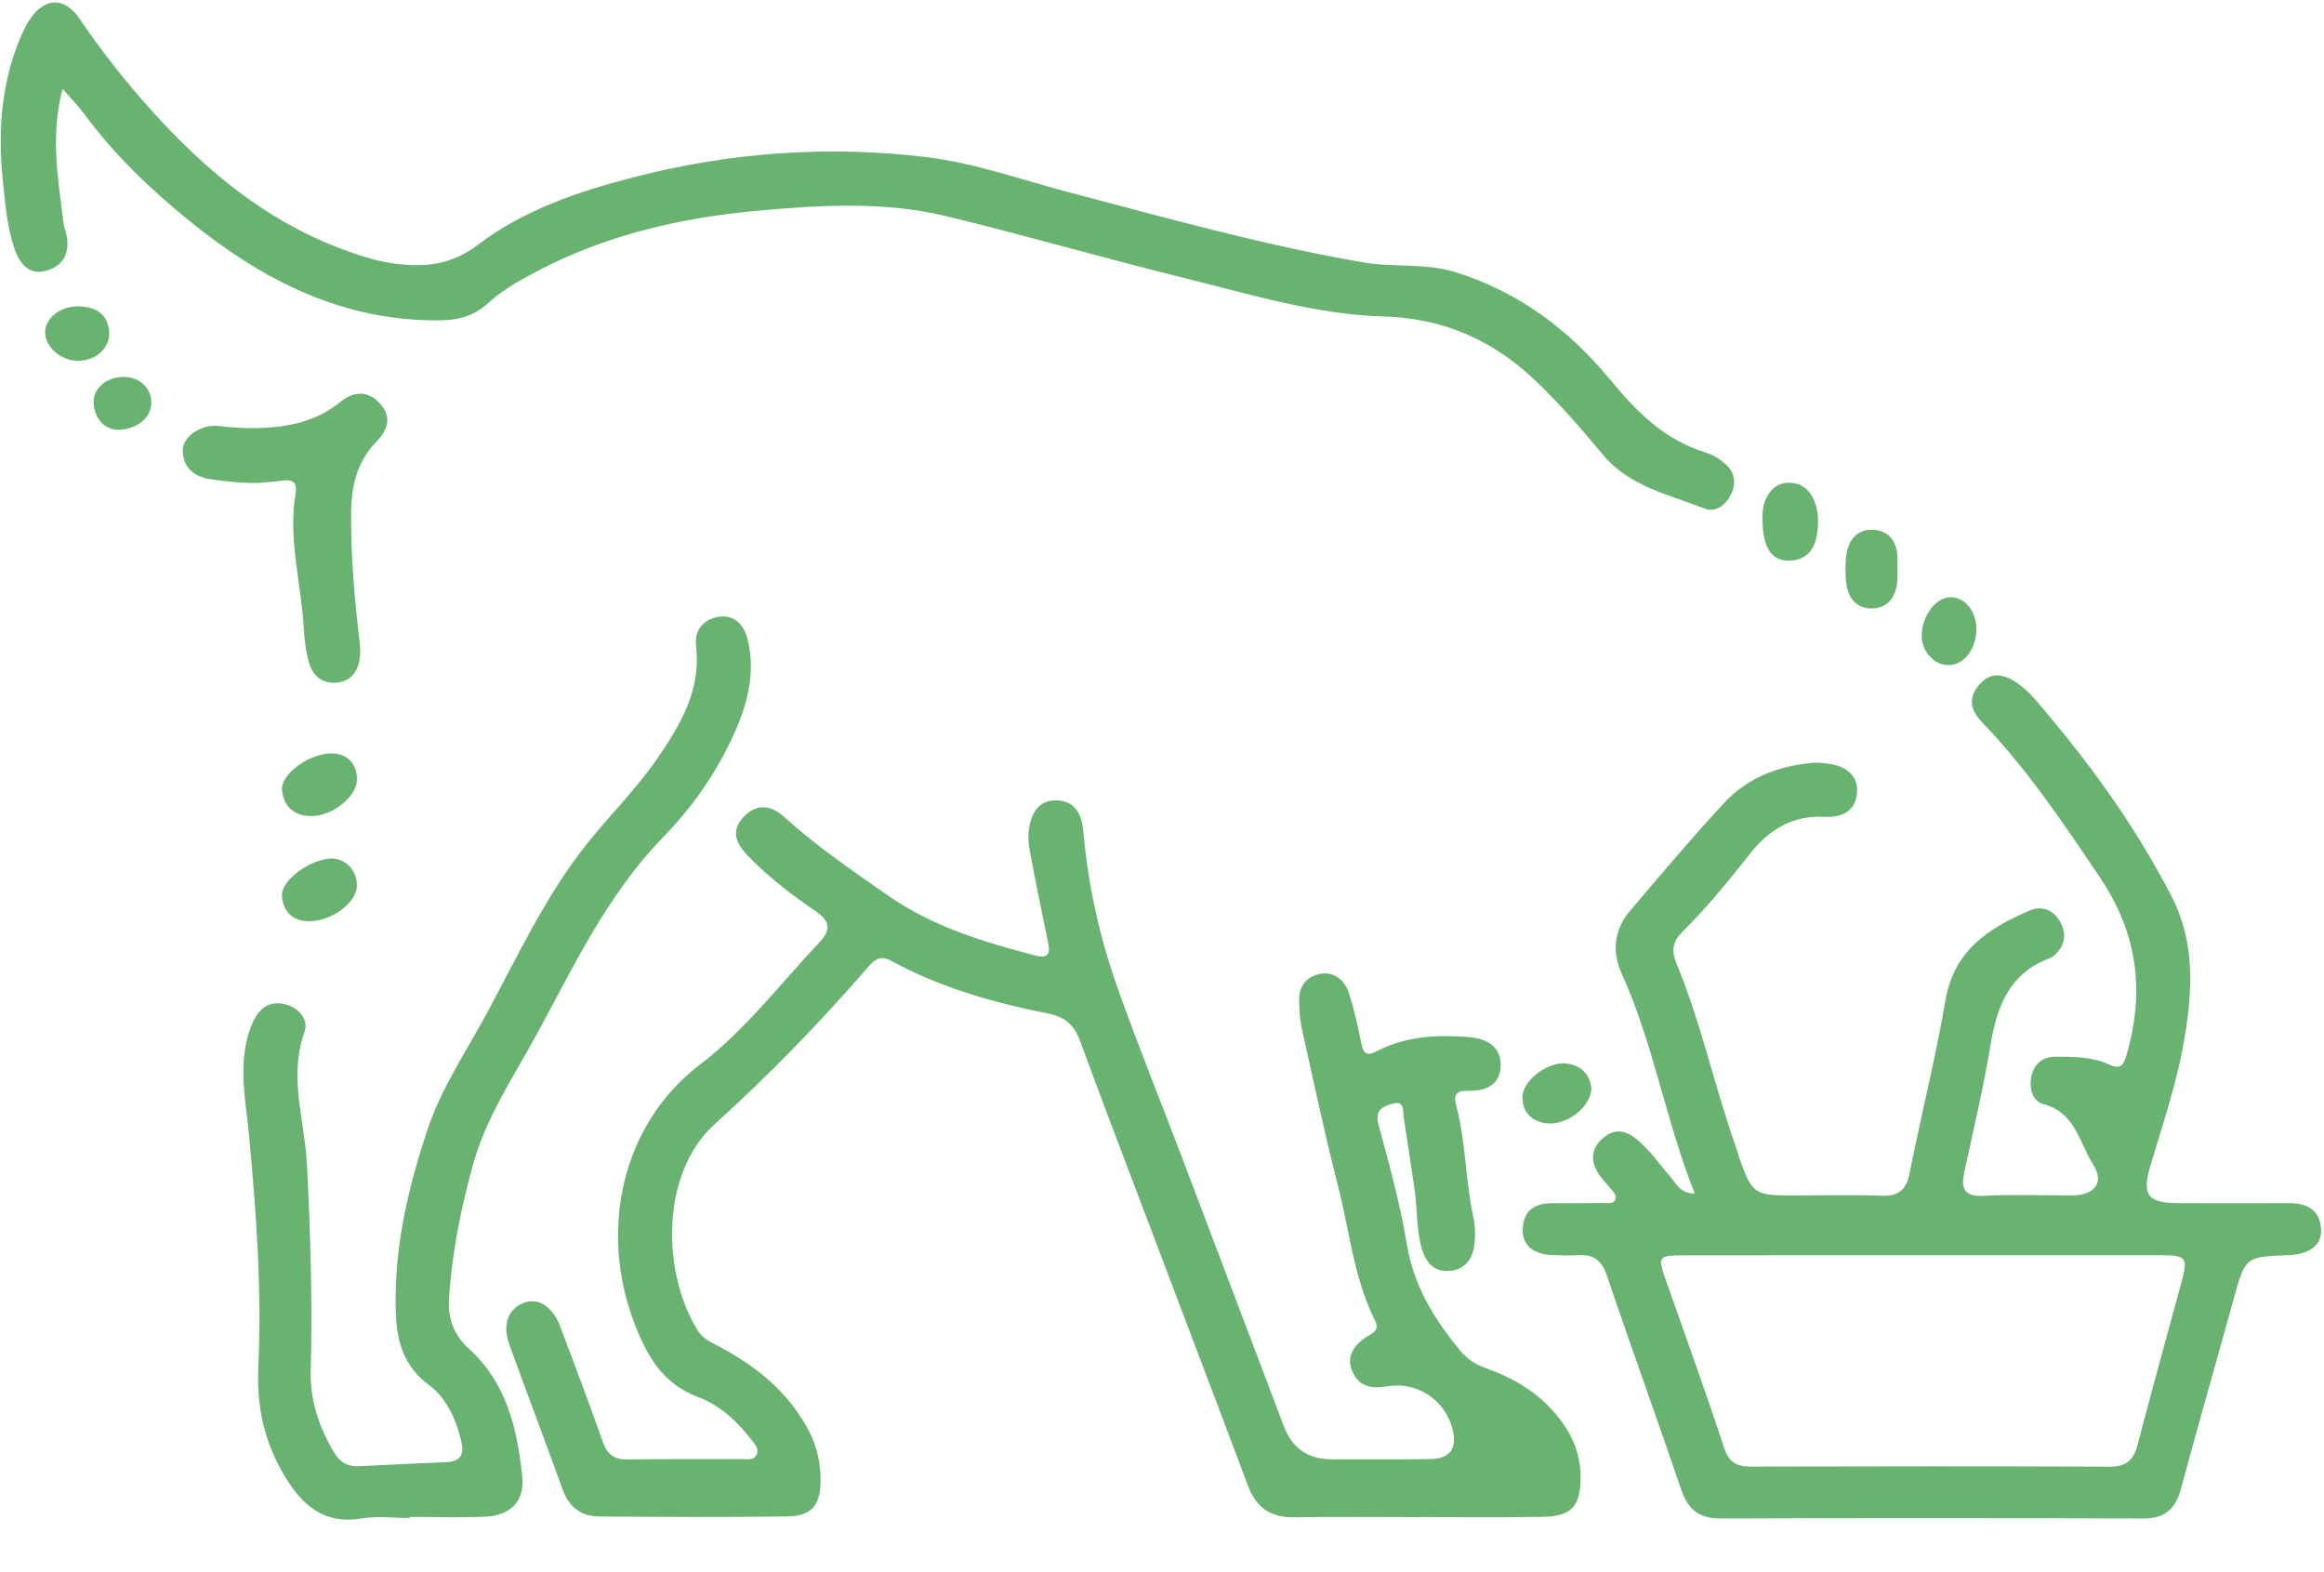
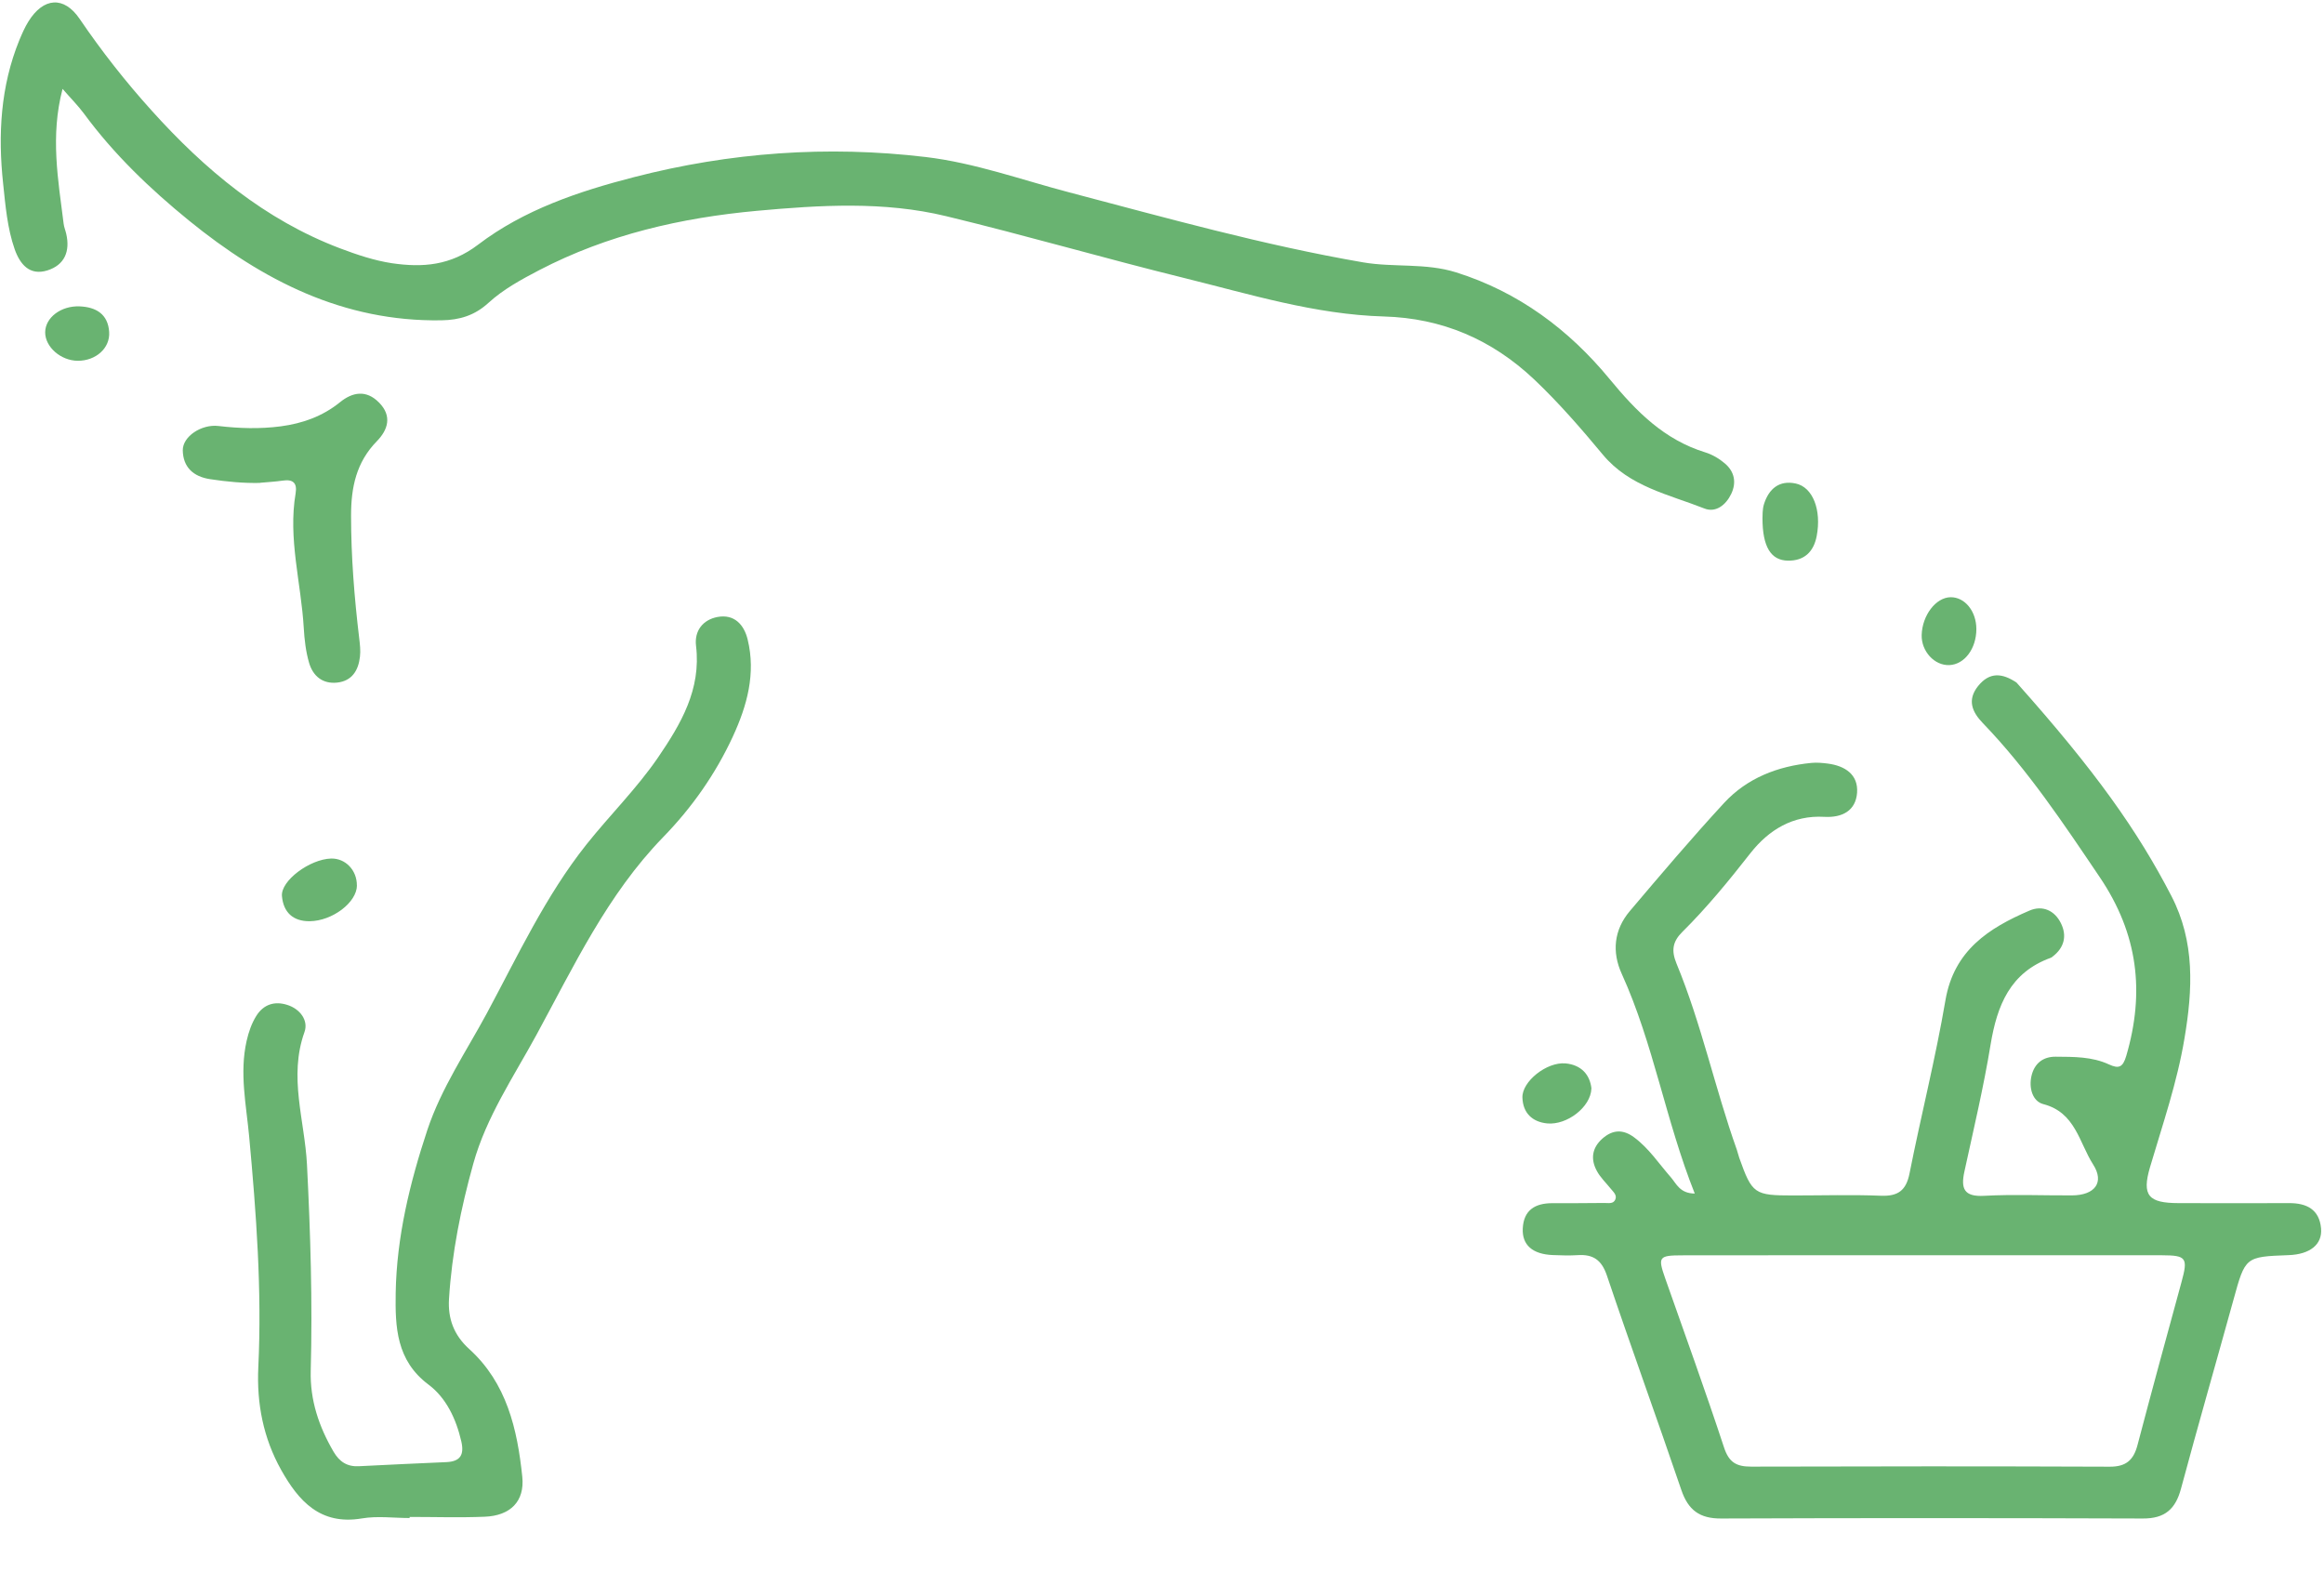
<svg xmlns="http://www.w3.org/2000/svg" width="34" height="23" viewBox="0 0 34 23" fill="none">
  <g clip-path="url(#clip0_15_22)">
-     <path d="M20.706 22.195C20.115 22.195 19.525 22.189 18.935 22.197C18.596 22.202 18.38 22.062 18.26 21.741C17.745 20.37 17.223 19.002 16.705 17.632C16.403 16.833 16.097 16.036 15.804 15.234C15.719 15.002 15.592 14.879 15.336 14.828C14.537 14.67 13.754 14.448 13.033 14.054C12.896 13.979 12.808 14.024 12.717 14.129C12.01 14.944 11.263 15.718 10.46 16.442C9.646 17.176 9.69 18.648 10.214 19.473C10.283 19.584 10.394 19.631 10.503 19.689C11.062 19.984 11.539 20.365 11.838 20.941C11.959 21.175 12.008 21.417 12.005 21.677C12.001 22.013 11.876 22.178 11.534 22.184C10.608 22.199 9.682 22.193 8.756 22.185C8.499 22.182 8.323 22.046 8.232 21.792C7.977 21.084 7.708 20.381 7.453 19.674C7.345 19.374 7.435 19.144 7.668 19.059C7.877 18.983 8.081 19.108 8.193 19.4C8.407 19.961 8.617 20.523 8.817 21.088C8.88 21.267 8.974 21.353 9.171 21.351C9.73 21.343 10.29 21.349 10.85 21.346C10.928 21.346 11.026 21.37 11.069 21.28C11.11 21.194 11.042 21.126 10.993 21.063C10.784 20.792 10.531 20.557 10.215 20.439C9.688 20.244 9.455 19.819 9.276 19.345C8.767 18 9.087 16.454 10.242 15.573C10.904 15.069 11.417 14.391 11.99 13.784C12.168 13.595 12.137 13.469 11.93 13.328C11.576 13.087 11.236 12.827 10.938 12.517C10.772 12.345 10.686 12.16 10.874 11.956C11.063 11.752 11.277 11.775 11.469 11.948C11.945 12.38 12.473 12.74 13 13.107C13.652 13.559 14.385 13.778 15.134 13.976C15.377 14.04 15.36 13.914 15.325 13.749C15.235 13.321 15.15 12.893 15.068 12.464C15.049 12.365 15.039 12.26 15.05 12.161C15.077 11.919 15.18 11.705 15.453 11.709C15.718 11.712 15.826 11.903 15.849 12.162C15.919 12.955 16.091 13.729 16.359 14.478C16.653 15.302 16.981 16.113 17.292 16.931C17.79 18.243 18.286 19.556 18.784 20.868C18.906 21.189 19.138 21.349 19.48 21.349C19.958 21.349 20.437 21.352 20.915 21.346C21.22 21.343 21.329 21.184 21.245 20.888C21.126 20.468 20.723 20.207 20.291 20.282C20.067 20.321 19.878 20.287 19.783 20.059C19.693 19.841 19.805 19.688 19.978 19.567C20.067 19.506 20.194 19.472 20.115 19.316C19.805 18.697 19.744 18.008 19.575 17.35C19.381 16.592 19.219 15.827 19.049 15.063C19.018 14.925 19.009 14.781 19.006 14.639C19 14.426 19.119 14.28 19.319 14.246C19.526 14.212 19.674 14.343 19.735 14.53C19.814 14.771 19.867 15.022 19.917 15.271C19.949 15.425 20.007 15.45 20.145 15.377C20.567 15.158 21.022 15.136 21.485 15.172C21.795 15.196 21.957 15.34 21.955 15.583C21.953 15.828 21.798 15.966 21.473 15.957C21.27 15.951 21.273 16.055 21.307 16.183C21.447 16.717 21.438 17.273 21.556 17.811C21.586 17.947 21.586 18.097 21.566 18.235C21.537 18.433 21.418 18.576 21.207 18.593C20.994 18.609 20.872 18.49 20.808 18.29C20.717 18.003 20.739 17.704 20.697 17.413C20.645 17.062 20.593 16.71 20.538 16.359C20.522 16.259 20.558 16.094 20.372 16.147C20.242 16.185 20.109 16.233 20.166 16.446C20.321 17.025 20.484 17.606 20.581 18.196C20.681 18.808 20.98 19.297 21.361 19.756C21.461 19.877 21.577 19.959 21.729 20.012C22.107 20.145 22.453 20.339 22.723 20.644C22.966 20.918 23.125 21.224 23.124 21.606C23.124 22.029 22.999 22.184 22.571 22.191C21.95 22.202 21.329 22.194 20.708 22.194V22.195L20.706 22.195Z" fill="#69B371" />
-     <path d="M24.795 17.463C24.366 16.387 24.192 15.272 23.727 14.249C23.58 13.928 23.611 13.605 23.843 13.33C24.295 12.796 24.749 12.261 25.224 11.746C25.561 11.382 26.008 11.209 26.5 11.161C26.58 11.153 26.663 11.161 26.742 11.171C26.992 11.204 27.188 11.331 27.169 11.597C27.15 11.86 26.952 11.965 26.689 11.95C26.232 11.924 25.878 12.139 25.609 12.481C25.295 12.882 24.974 13.275 24.612 13.634C24.473 13.772 24.447 13.902 24.527 14.096C24.893 14.98 25.089 15.921 25.41 16.821C25.424 16.86 25.431 16.9 25.445 16.938C25.634 17.468 25.665 17.489 26.235 17.489C26.663 17.489 27.091 17.476 27.517 17.493C27.766 17.503 27.886 17.418 27.936 17.168C28.104 16.321 28.317 15.483 28.462 14.632C28.587 13.904 29.094 13.578 29.69 13.322C29.883 13.238 30.061 13.321 30.152 13.508C30.242 13.691 30.2 13.865 30.029 13.995C30.021 14.001 30.013 14.009 30.003 14.012C29.407 14.227 29.217 14.709 29.122 15.283C29.02 15.905 28.874 16.519 28.74 17.135C28.684 17.388 28.731 17.512 29.032 17.494C29.458 17.471 29.886 17.49 30.314 17.488C30.645 17.486 30.793 17.301 30.622 17.035C30.419 16.719 30.364 16.274 29.894 16.153C29.735 16.112 29.679 15.914 29.721 15.738C29.764 15.558 29.888 15.458 30.074 15.459C30.338 15.461 30.606 15.457 30.854 15.572C30.996 15.637 31.057 15.618 31.107 15.447C31.381 14.513 31.279 13.662 30.72 12.834C30.19 12.049 29.668 11.263 29.008 10.578C28.852 10.416 28.776 10.241 28.939 10.037C29.108 9.827 29.292 9.846 29.501 9.985C29.693 10.113 29.825 10.293 29.969 10.463C30.659 11.283 31.273 12.153 31.767 13.107C32.115 13.779 32.079 14.478 31.959 15.19C31.852 15.835 31.639 16.45 31.455 17.074C31.332 17.491 31.432 17.6 31.87 17.601C32.41 17.602 32.949 17.604 33.489 17.601C33.746 17.6 33.932 17.693 33.957 17.971C33.978 18.207 33.794 18.351 33.482 18.362C32.846 18.386 32.849 18.386 32.675 19.017C32.421 19.937 32.156 20.855 31.908 21.778C31.828 22.078 31.671 22.217 31.349 22.215C29.293 22.208 27.237 22.207 25.18 22.215C24.865 22.217 24.698 22.091 24.598 21.798C24.241 20.749 23.862 19.708 23.508 18.658C23.431 18.432 23.307 18.348 23.084 18.362C22.962 18.37 22.84 18.366 22.718 18.361C22.421 18.349 22.266 18.214 22.278 17.972C22.291 17.703 22.458 17.603 22.707 17.602C22.961 17.602 23.216 17.602 23.47 17.599C23.528 17.598 23.603 17.618 23.632 17.548C23.66 17.482 23.602 17.437 23.565 17.39C23.495 17.303 23.411 17.224 23.36 17.127C23.269 16.957 23.29 16.794 23.442 16.658C23.594 16.524 23.746 16.518 23.91 16.641C24.126 16.802 24.271 17.026 24.445 17.224C24.526 17.317 24.576 17.46 24.796 17.461L24.795 17.463ZM28.121 18.364C26.951 18.364 25.782 18.363 24.612 18.365C24.266 18.365 24.252 18.389 24.362 18.702C24.652 19.526 24.95 20.348 25.223 21.177C25.295 21.397 25.407 21.456 25.619 21.456C27.369 21.451 29.118 21.45 30.867 21.457C31.107 21.458 31.215 21.357 31.272 21.139C31.481 20.344 31.698 19.55 31.915 18.757C32.012 18.403 31.989 18.365 31.63 18.364C30.46 18.363 29.291 18.364 28.121 18.364Z" fill="#69B371" />
+     <path d="M24.795 17.463C24.366 16.387 24.192 15.272 23.727 14.249C23.58 13.928 23.611 13.605 23.843 13.33C24.295 12.796 24.749 12.261 25.224 11.746C25.561 11.382 26.008 11.209 26.5 11.161C26.58 11.153 26.663 11.161 26.742 11.171C26.992 11.204 27.188 11.331 27.169 11.597C27.15 11.86 26.952 11.965 26.689 11.95C26.232 11.924 25.878 12.139 25.609 12.481C25.295 12.882 24.974 13.275 24.612 13.634C24.473 13.772 24.447 13.902 24.527 14.096C24.893 14.98 25.089 15.921 25.41 16.821C25.424 16.86 25.431 16.9 25.445 16.938C25.634 17.468 25.665 17.489 26.235 17.489C26.663 17.489 27.091 17.476 27.517 17.493C27.766 17.503 27.886 17.418 27.936 17.168C28.104 16.321 28.317 15.483 28.462 14.632C28.587 13.904 29.094 13.578 29.69 13.322C29.883 13.238 30.061 13.321 30.152 13.508C30.242 13.691 30.2 13.865 30.029 13.995C30.021 14.001 30.013 14.009 30.003 14.012C29.407 14.227 29.217 14.709 29.122 15.283C29.02 15.905 28.874 16.519 28.74 17.135C28.684 17.388 28.731 17.512 29.032 17.494C29.458 17.471 29.886 17.49 30.314 17.488C30.645 17.486 30.793 17.301 30.622 17.035C30.419 16.719 30.364 16.274 29.894 16.153C29.735 16.112 29.679 15.914 29.721 15.738C29.764 15.558 29.888 15.458 30.074 15.459C30.338 15.461 30.606 15.457 30.854 15.572C30.996 15.637 31.057 15.618 31.107 15.447C31.381 14.513 31.279 13.662 30.72 12.834C30.19 12.049 29.668 11.263 29.008 10.578C28.852 10.416 28.776 10.241 28.939 10.037C29.108 9.827 29.292 9.846 29.501 9.985C30.659 11.283 31.273 12.153 31.767 13.107C32.115 13.779 32.079 14.478 31.959 15.19C31.852 15.835 31.639 16.45 31.455 17.074C31.332 17.491 31.432 17.6 31.87 17.601C32.41 17.602 32.949 17.604 33.489 17.601C33.746 17.6 33.932 17.693 33.957 17.971C33.978 18.207 33.794 18.351 33.482 18.362C32.846 18.386 32.849 18.386 32.675 19.017C32.421 19.937 32.156 20.855 31.908 21.778C31.828 22.078 31.671 22.217 31.349 22.215C29.293 22.208 27.237 22.207 25.18 22.215C24.865 22.217 24.698 22.091 24.598 21.798C24.241 20.749 23.862 19.708 23.508 18.658C23.431 18.432 23.307 18.348 23.084 18.362C22.962 18.37 22.84 18.366 22.718 18.361C22.421 18.349 22.266 18.214 22.278 17.972C22.291 17.703 22.458 17.603 22.707 17.602C22.961 17.602 23.216 17.602 23.47 17.599C23.528 17.598 23.603 17.618 23.632 17.548C23.66 17.482 23.602 17.437 23.565 17.39C23.495 17.303 23.411 17.224 23.36 17.127C23.269 16.957 23.29 16.794 23.442 16.658C23.594 16.524 23.746 16.518 23.91 16.641C24.126 16.802 24.271 17.026 24.445 17.224C24.526 17.317 24.576 17.46 24.796 17.461L24.795 17.463ZM28.121 18.364C26.951 18.364 25.782 18.363 24.612 18.365C24.266 18.365 24.252 18.389 24.362 18.702C24.652 19.526 24.95 20.348 25.223 21.177C25.295 21.397 25.407 21.456 25.619 21.456C27.369 21.451 29.118 21.45 30.867 21.457C31.107 21.458 31.215 21.357 31.272 21.139C31.481 20.344 31.698 19.55 31.915 18.757C32.012 18.403 31.989 18.365 31.63 18.364C30.46 18.363 29.291 18.364 28.121 18.364Z" fill="#69B371" />
    <path d="M0.915 1.301C0.734 1.992 0.851 2.633 0.931 3.273C0.937 3.324 0.958 3.371 0.969 3.421C1.028 3.677 0.945 3.877 0.693 3.956C0.434 4.037 0.293 3.867 0.215 3.647C0.107 3.338 0.08 3.01 0.046 2.688C-0.031 1.973 0.007 1.265 0.283 0.587C0.322 0.494 0.363 0.399 0.416 0.314C0.635 -0.038 0.935 -0.062 1.165 0.276C1.486 0.748 1.837 1.195 2.219 1.618C2.997 2.482 3.873 3.215 4.975 3.633C5.221 3.726 5.477 3.812 5.735 3.851C6.182 3.916 6.591 3.887 6.995 3.579C7.665 3.069 8.465 2.8 9.277 2.591C10.679 2.229 12.105 2.126 13.542 2.297C14.259 2.382 14.945 2.631 15.642 2.814C17.067 3.189 18.487 3.587 19.941 3.838C20.389 3.915 20.854 3.844 21.301 3.984C22.216 4.271 22.954 4.823 23.55 5.547C23.941 6.022 24.347 6.433 24.948 6.618C25.052 6.65 25.155 6.711 25.237 6.782C25.375 6.9 25.407 7.059 25.328 7.225C25.25 7.388 25.102 7.505 24.935 7.439C24.413 7.233 23.84 7.12 23.451 6.653C23.133 6.271 22.809 5.896 22.445 5.551C21.822 4.963 21.093 4.654 20.247 4.63C19.239 4.601 18.285 4.304 17.321 4.066C16.157 3.779 15.005 3.443 13.84 3.162C12.929 2.942 11.999 3 11.075 3.084C9.964 3.186 8.889 3.432 7.889 3.952C7.627 4.089 7.365 4.231 7.148 4.429C6.945 4.615 6.726 4.682 6.457 4.686C5.023 4.709 3.84 4.101 2.765 3.227C2.196 2.764 1.667 2.258 1.23 1.664C1.142 1.545 1.036 1.439 0.916 1.301L0.915 1.301Z" fill="#69B371" />
    <path d="M5.995 22.208C5.761 22.208 5.521 22.175 5.293 22.214C4.685 22.316 4.368 21.959 4.112 21.502C3.853 21.038 3.754 20.535 3.779 20.004C3.833 18.873 3.749 17.749 3.645 16.624C3.602 16.163 3.502 15.697 3.608 15.228C3.638 15.097 3.68 14.973 3.751 14.86C3.858 14.691 4.02 14.643 4.202 14.701C4.391 14.76 4.516 14.93 4.454 15.1C4.22 15.754 4.458 16.394 4.491 17.035C4.542 18.041 4.573 19.045 4.546 20.052C4.534 20.483 4.666 20.871 4.88 21.238C4.965 21.383 5.078 21.46 5.253 21.45C5.679 21.427 6.106 21.41 6.533 21.39C6.731 21.38 6.795 21.287 6.749 21.087C6.673 20.757 6.528 20.45 6.269 20.256C5.797 19.903 5.781 19.412 5.789 18.914C5.803 18.095 5.996 17.304 6.252 16.531C6.456 15.919 6.82 15.384 7.124 14.821C7.576 13.98 7.981 13.108 8.579 12.355C8.921 11.925 9.315 11.537 9.626 11.083C9.961 10.592 10.26 10.086 10.183 9.449C10.156 9.228 10.284 9.066 10.498 9.026C10.741 8.981 10.885 9.137 10.938 9.355C11.06 9.854 10.93 10.323 10.722 10.774C10.468 11.324 10.121 11.817 9.701 12.248C8.885 13.088 8.396 14.133 7.848 15.14C7.514 15.754 7.115 16.339 6.924 17.025C6.743 17.674 6.611 18.329 6.569 19.001C6.551 19.289 6.638 19.53 6.864 19.735C7.413 20.232 7.569 20.908 7.641 21.605C7.678 21.964 7.467 22.174 7.092 22.189C6.727 22.204 6.359 22.192 5.993 22.192C5.993 22.197 5.993 22.202 5.993 22.207L5.995 22.208Z" fill="#69B371" />
    <path d="M3.804 7.065C3.558 7.07 3.316 7.047 3.074 7.01C2.829 6.973 2.679 6.836 2.674 6.589C2.671 6.386 2.947 6.203 3.195 6.232C3.5 6.268 3.804 6.277 4.108 6.237C4.424 6.195 4.717 6.092 4.972 5.886C5.157 5.735 5.358 5.699 5.545 5.889C5.741 6.086 5.675 6.29 5.513 6.455C5.212 6.763 5.136 7.129 5.136 7.543C5.136 8.145 5.184 8.741 5.255 9.336C5.266 9.427 5.277 9.52 5.266 9.609C5.243 9.808 5.15 9.962 4.933 9.986C4.719 10.009 4.578 9.889 4.522 9.697C4.474 9.533 4.454 9.358 4.444 9.187C4.406 8.53 4.212 7.882 4.325 7.216C4.35 7.065 4.286 7.009 4.137 7.031C4.027 7.047 3.915 7.053 3.804 7.063V7.065Z" fill="#69B371" />
    <path d="M25.785 7.582C25.788 7.549 25.781 7.453 25.809 7.369C25.88 7.151 26.03 7.023 26.269 7.073C26.522 7.125 26.651 7.461 26.578 7.843C26.534 8.073 26.395 8.206 26.157 8.202C25.909 8.198 25.785 8.001 25.785 7.581V7.582Z" fill="#69B371" />
-     <path d="M5.222 11.41C5.215 11.663 4.853 11.949 4.535 11.939C4.3 11.931 4.15 11.795 4.126 11.564C4.102 11.326 4.523 11.022 4.848 11.022C5.08 11.022 5.228 11.175 5.222 11.409L5.222 11.41Z" fill="#69B371" />
    <path d="M5.222 12.954C5.22 13.202 4.862 13.474 4.53 13.477C4.285 13.479 4.146 13.345 4.125 13.11C4.104 12.886 4.531 12.569 4.844 12.56C5.054 12.555 5.223 12.731 5.221 12.954H5.222Z" fill="#69B371" />
-     <path d="M27.758 8.312C27.758 8.373 27.76 8.434 27.757 8.495C27.745 8.732 27.616 8.897 27.387 8.902C27.154 8.906 27.027 8.736 27.007 8.505C26.998 8.394 26.998 8.281 27.006 8.17C27.023 7.927 27.15 7.742 27.397 7.75C27.64 7.758 27.767 7.936 27.76 8.19C27.758 8.231 27.76 8.271 27.76 8.312C27.759 8.312 27.758 8.312 27.758 8.312V8.312Z" fill="#69B371" />
    <path d="M23.282 15.926C23.273 16.196 22.924 16.463 22.635 16.435C22.417 16.413 22.281 16.283 22.273 16.059C22.263 15.824 22.627 15.532 22.904 15.557C23.135 15.579 23.261 15.723 23.283 15.926H23.282Z" fill="#69B371" />
    <path d="M28.914 9.203C28.914 9.49 28.74 9.721 28.519 9.73C28.301 9.739 28.108 9.528 28.114 9.29C28.122 9.001 28.322 8.74 28.537 8.737C28.746 8.735 28.914 8.942 28.914 9.203Z" fill="#69B371" />
    <path d="M1.138 5.278C0.889 5.277 0.659 5.075 0.661 4.86C0.663 4.646 0.893 4.471 1.165 4.482C1.406 4.492 1.58 4.596 1.597 4.856C1.613 5.094 1.401 5.279 1.138 5.278Z" fill="#69B371" />
-     <path d="M1.724 6.289C1.53 6.278 1.396 6.143 1.371 5.914C1.347 5.701 1.534 5.529 1.78 5.515C2.02 5.5 2.209 5.659 2.214 5.88C2.219 6.1 2.024 6.279 1.724 6.289Z" fill="#69B371" />
  </g>
  <defs>
    <clipPath id="clip0_15_22">
      <rect width="34" height="22.248" fill="white" />
    </clipPath>
  </defs>
</svg>